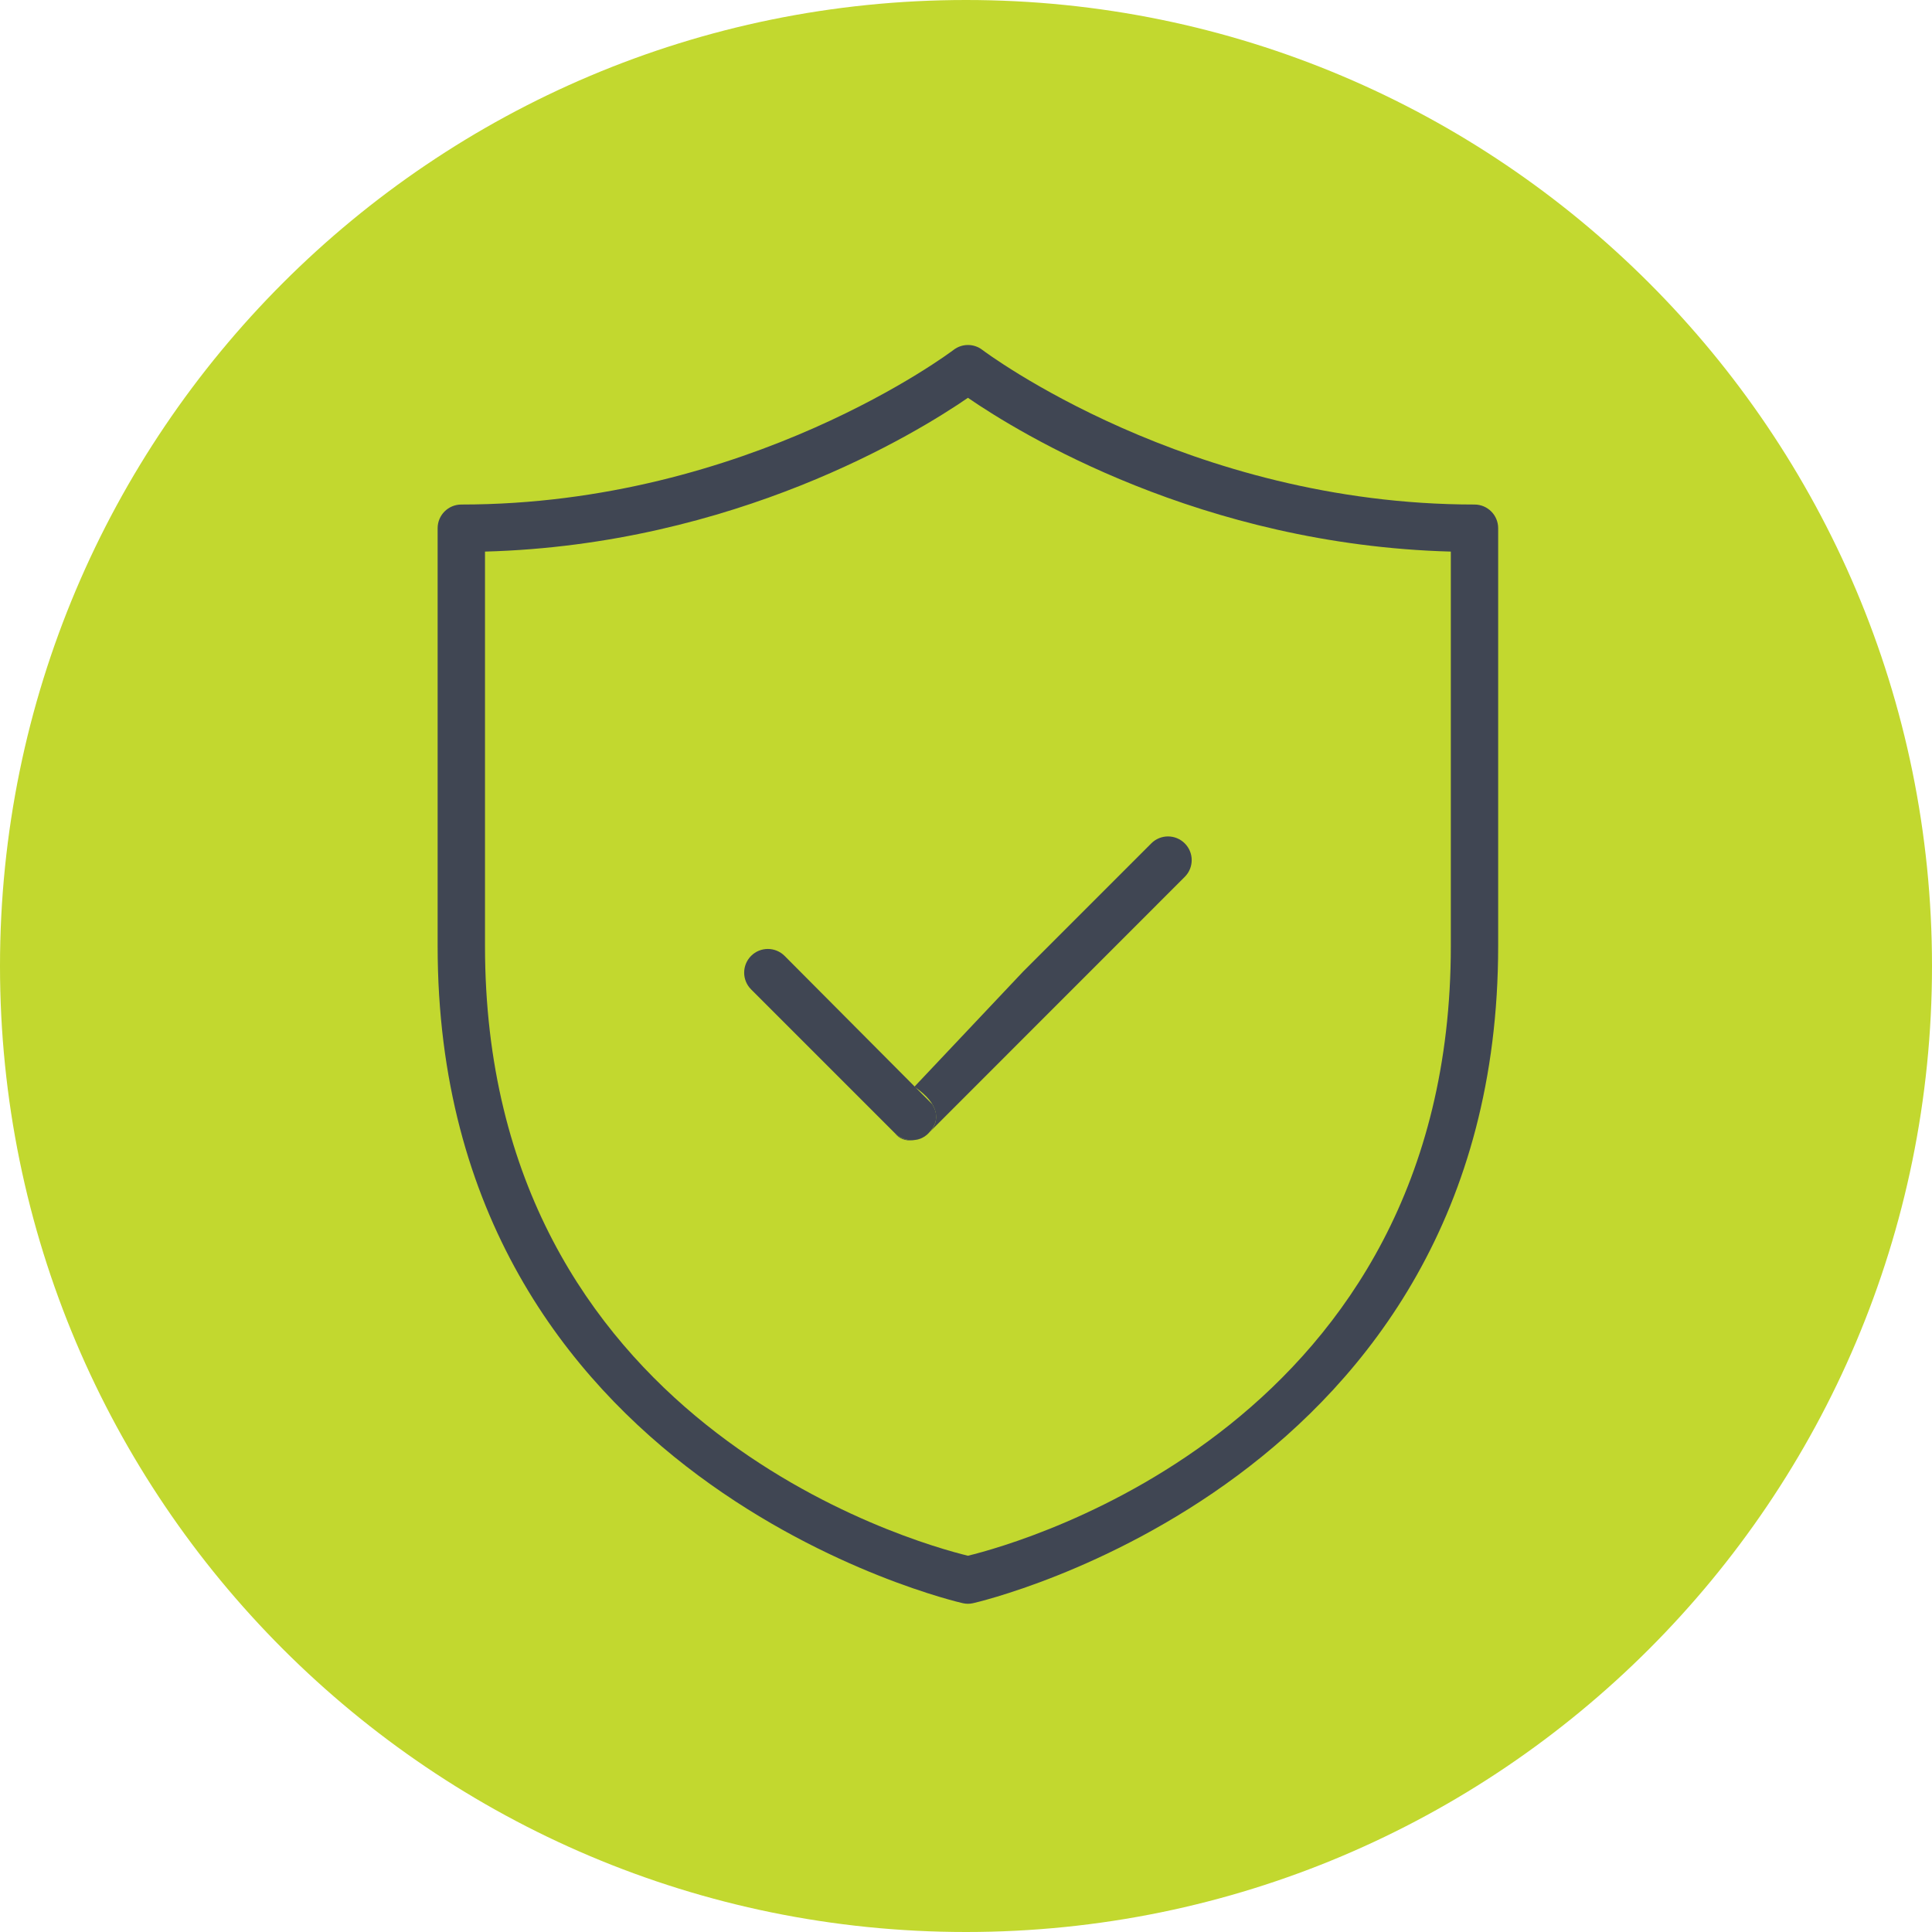
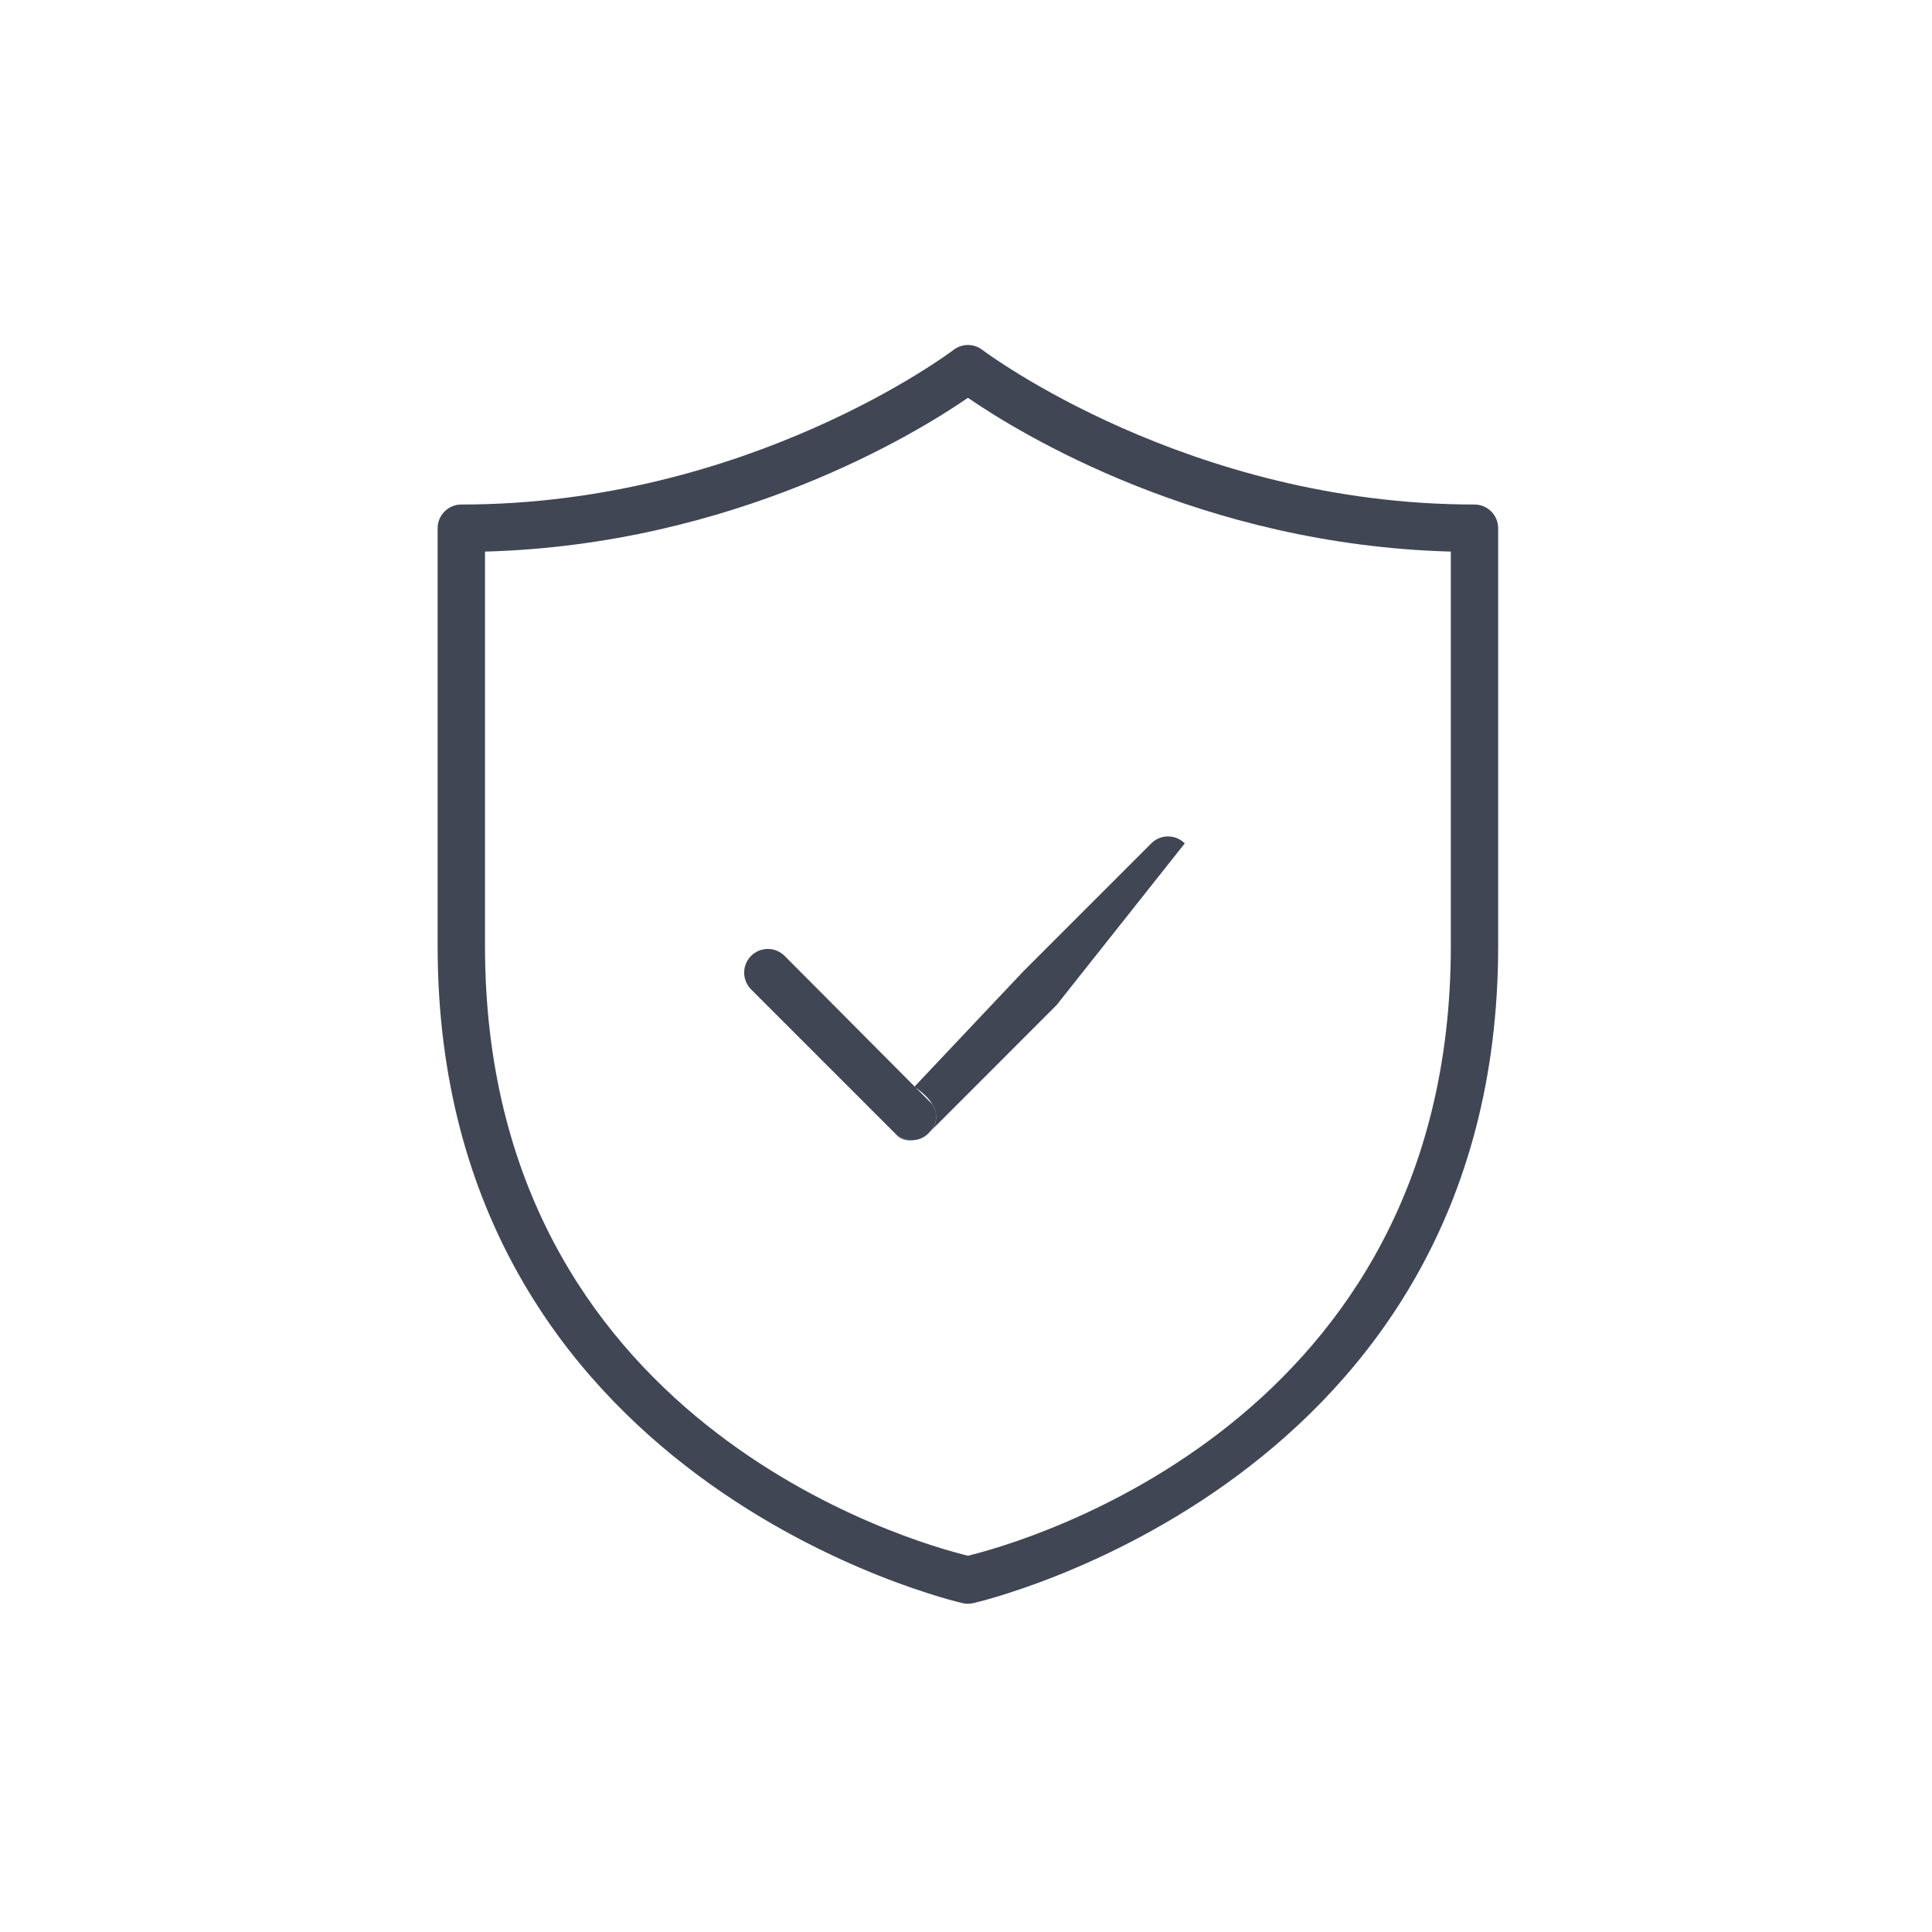
<svg xmlns="http://www.w3.org/2000/svg" width="56" height="56" viewBox="0 0 56 56" fill="none">
-   <path d="M56 28C56 43.464 43.464 56 28 56C12.536 56 0 43.464 0 28C0 12.536 12.536 0 28 0C43.464 0 56 12.536 56 28Z" fill="#C2D82F" />
  <path d="M26.426 33.049C26.25 33.049 26.075 32.982 25.941 32.848L21.771 28.678C21.503 28.41 21.503 27.976 21.771 27.707C22.039 27.439 22.473 27.439 22.742 27.707L27.029 32.014C27.009 32.014 27.349 32.411 26.912 32.848C26.777 32.983 26.601 33.049 26.426 33.049Z" fill="#404653" />
-   <path d="M26.426 33.049C26.25 33.049 26.075 32.982 25.941 32.848C26.426 33.5 28 32.5 26.504 31.5L29.655 28.162L33.37 24.446C33.638 24.177 34.072 24.177 34.341 24.446C34.609 24.713 34.609 25.148 34.341 25.416L30.626 29.132L26.912 32.848C26.777 32.983 26.601 33.049 26.426 33.049Z" fill="#404653" />
+   <path d="M26.426 33.049C26.25 33.049 26.075 32.982 25.941 32.848C26.426 33.5 28 32.5 26.504 31.5L29.655 28.162L33.37 24.446C33.638 24.177 34.072 24.177 34.341 24.446L30.626 29.132L26.912 32.848C26.777 32.983 26.601 33.049 26.426 33.049Z" fill="#404653" />
  <path d="M28.056 46.486C28.007 46.486 27.958 46.481 27.911 46.47C27.758 46.437 12.685 42.98 12.685 27.422V15.31C12.685 14.931 12.993 14.624 13.372 14.624C21.705 14.624 27.581 10.186 27.639 10.142C27.884 9.953 28.228 9.952 28.474 10.142C28.533 10.186 34.431 14.624 42.739 14.624C43.118 14.624 43.425 14.931 43.425 15.31V27.422C43.425 42.98 28.354 46.437 28.201 46.47C28.155 46.481 28.105 46.486 28.056 46.486ZM14.058 15.988V27.422C14.058 41.232 26.473 44.708 28.056 45.094C29.64 44.708 42.053 41.232 42.053 27.422V15.988C34.809 15.792 29.544 12.553 28.056 11.531C26.569 12.553 21.302 15.792 14.058 15.988Z" fill="#404653" />
</svg>